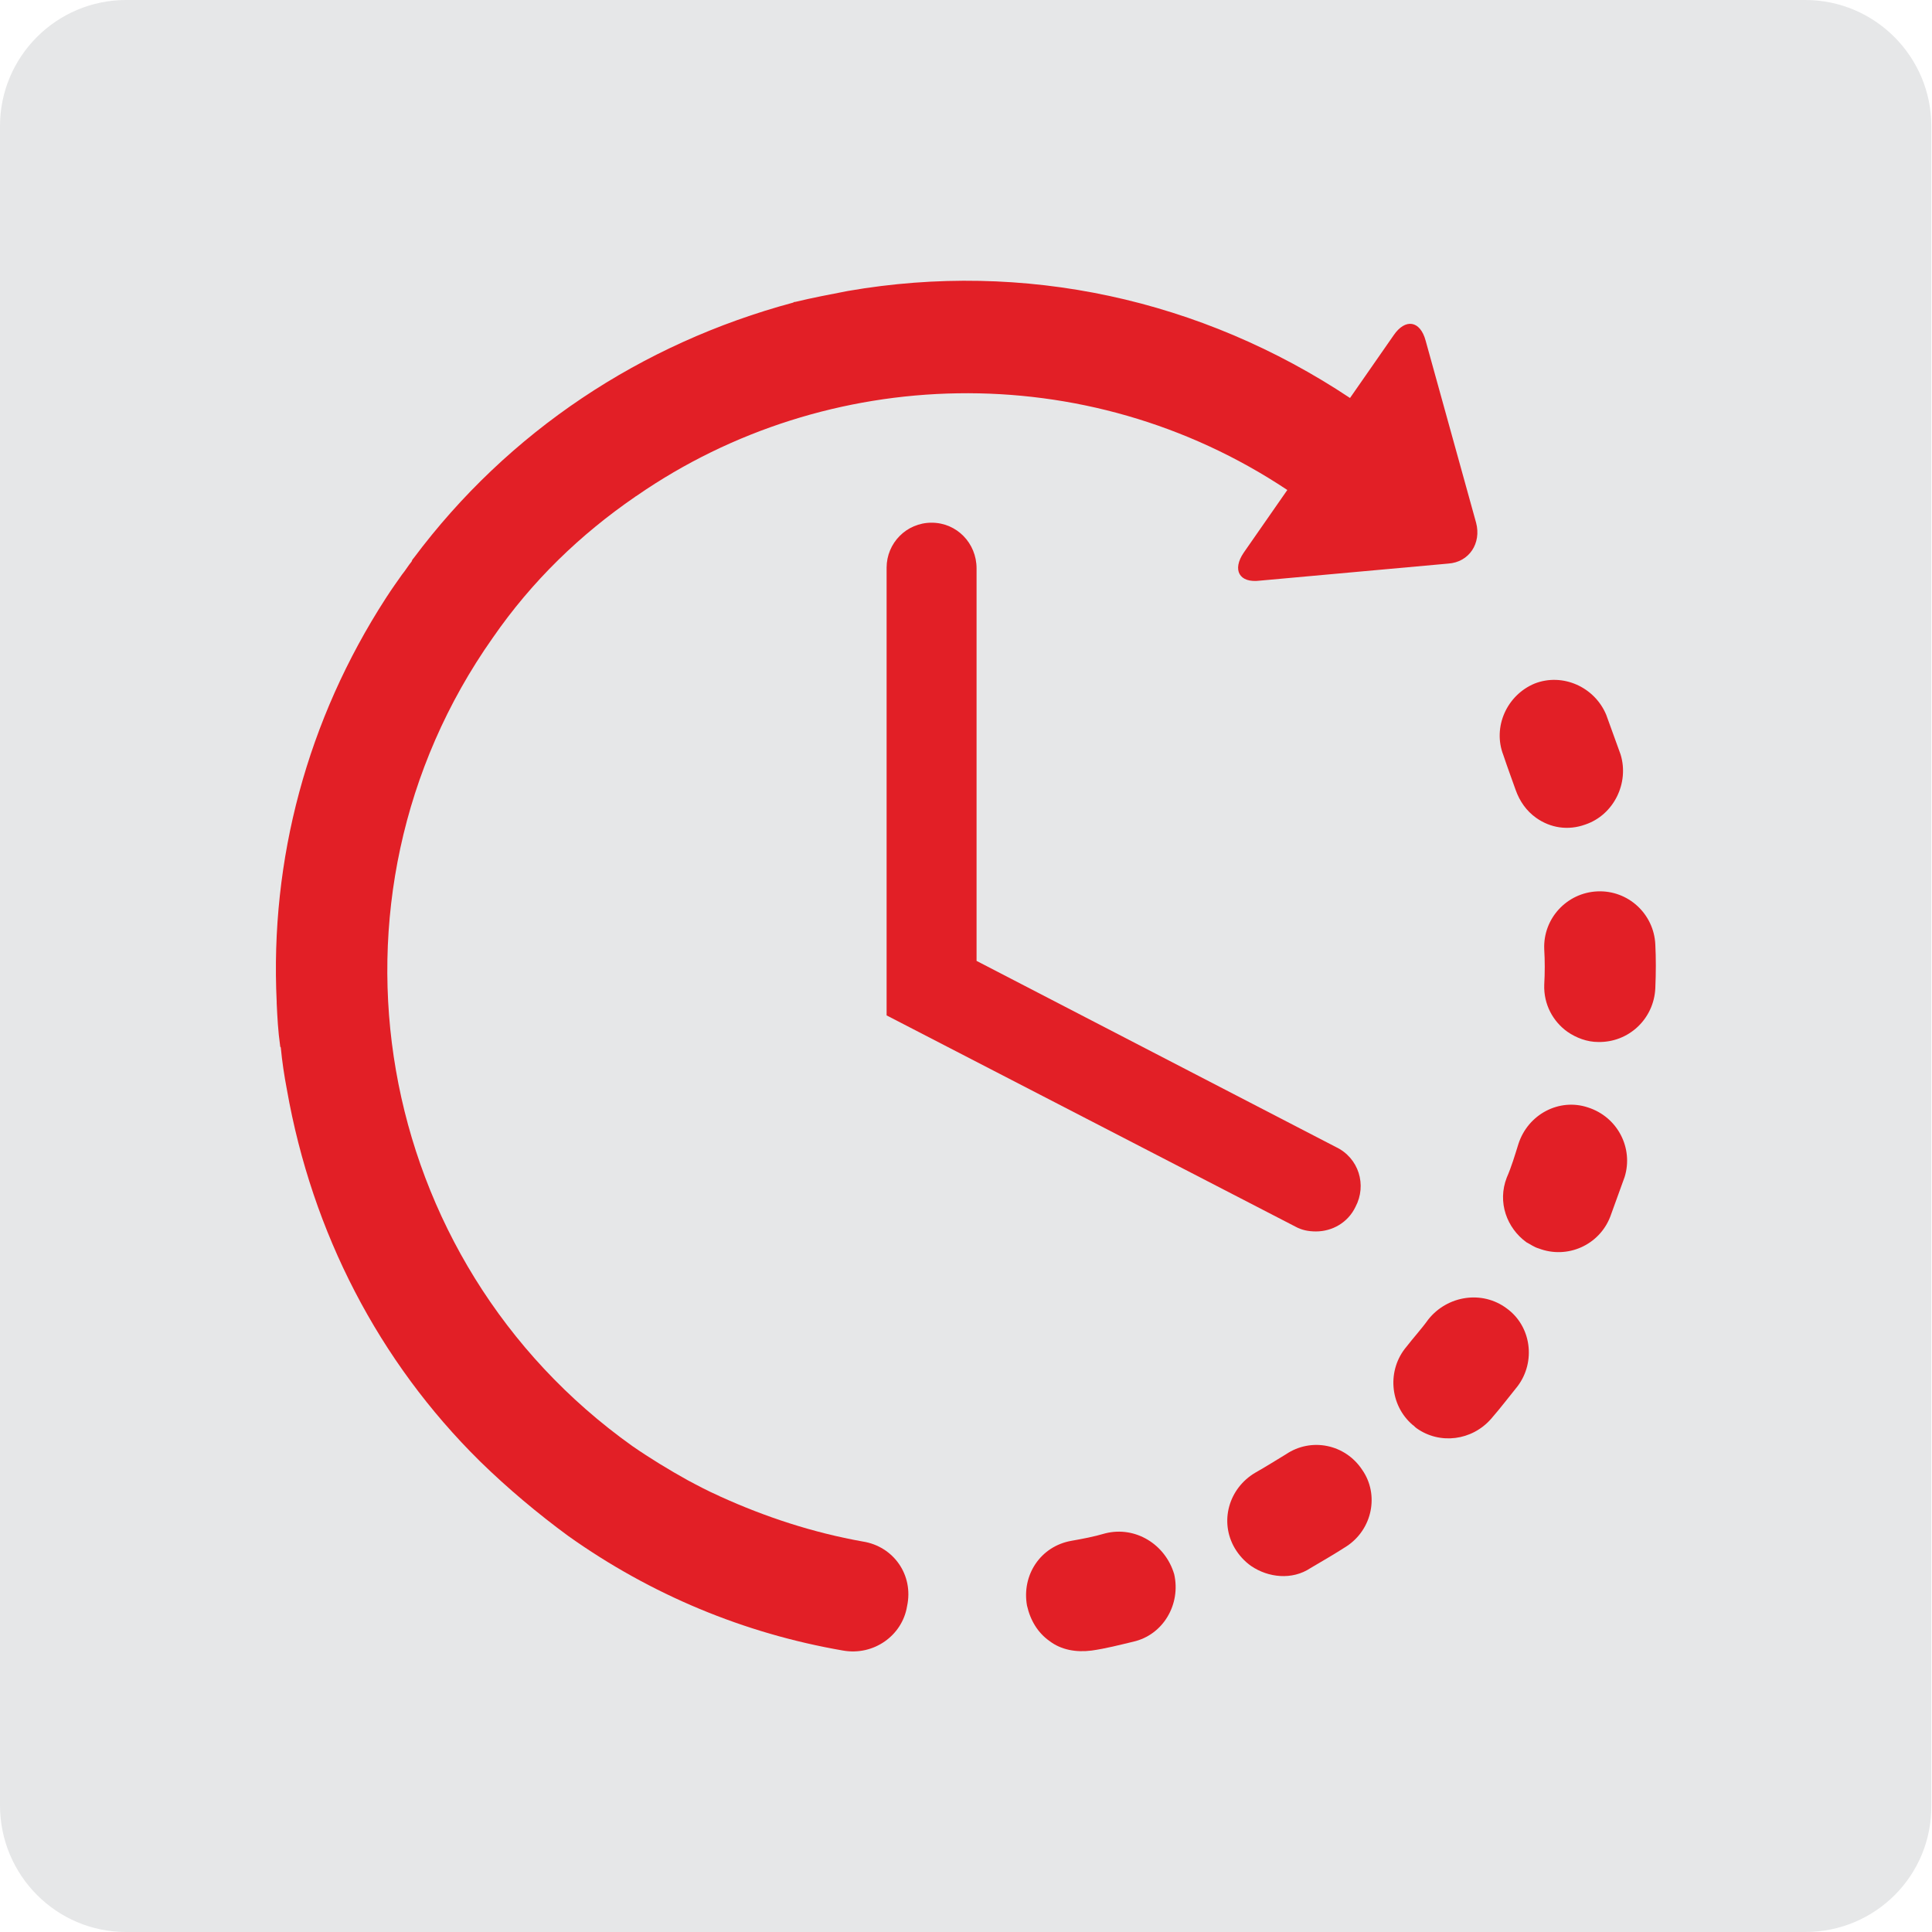
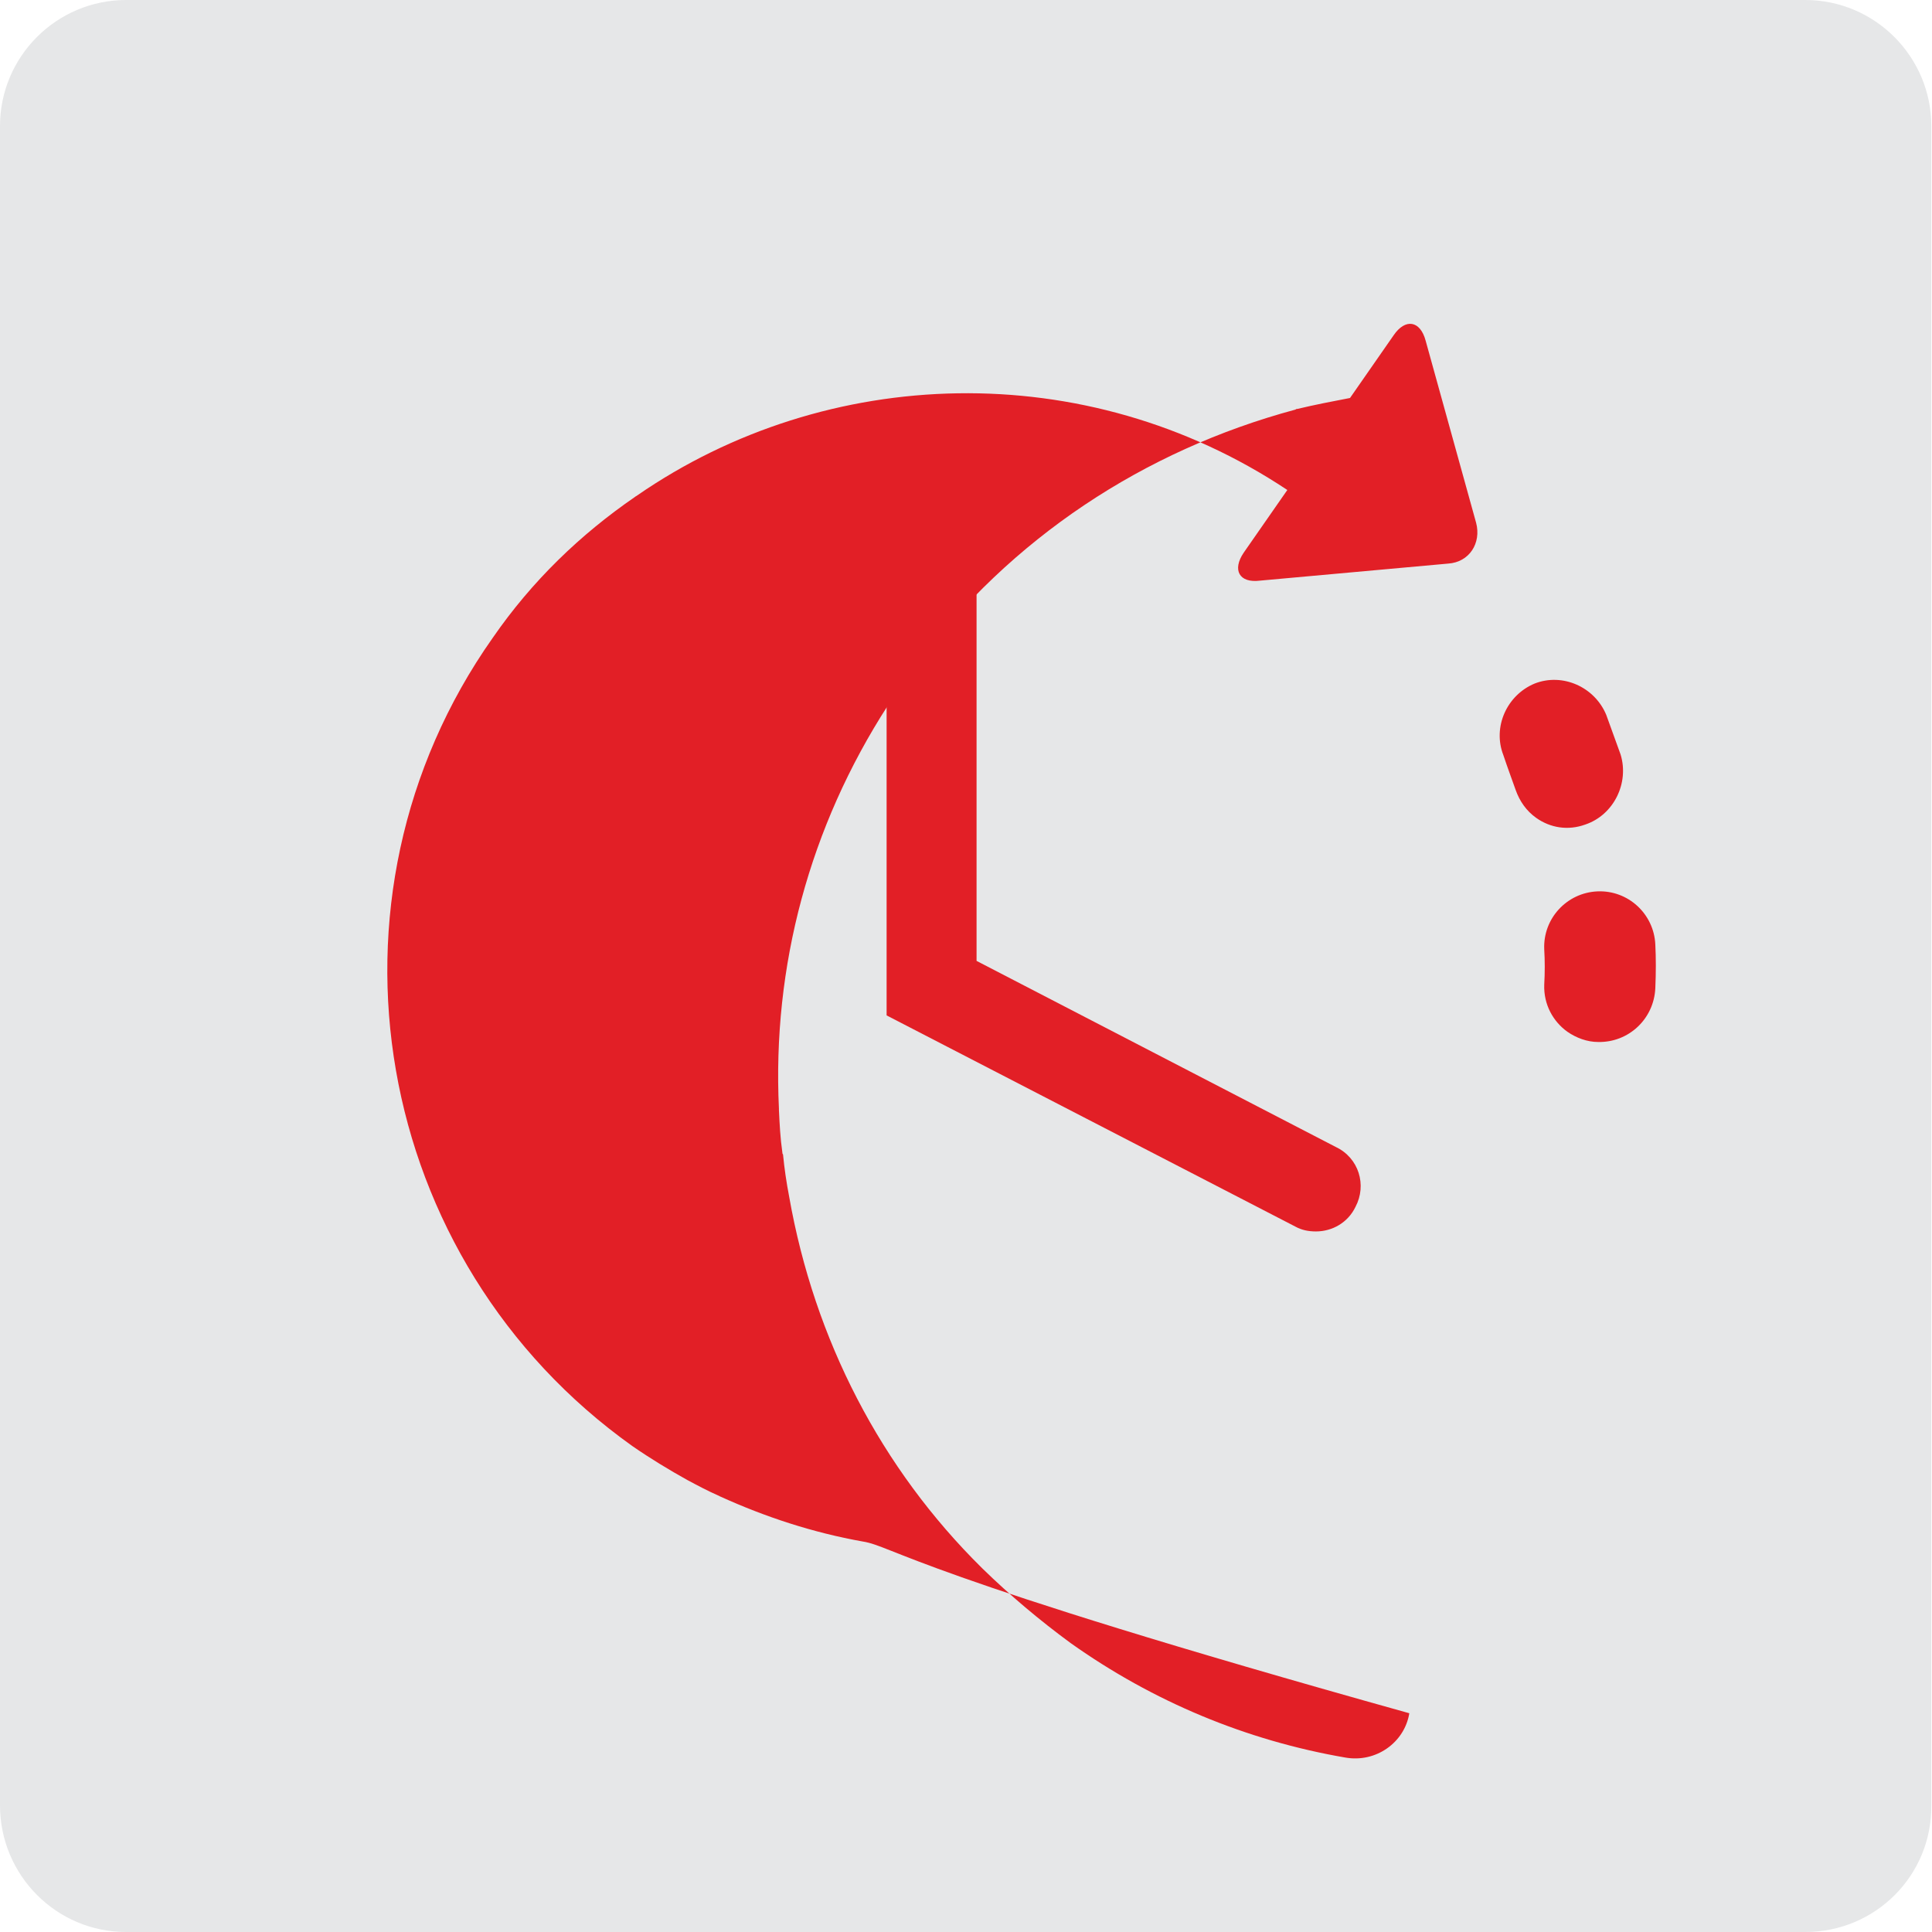
<svg xmlns="http://www.w3.org/2000/svg" version="1.1" id="Layer_1" x="0px" y="0px" viewBox="0 0 283.5 283.5" style="enable-background:new 0 0 283.5 283.5;" xml:space="preserve">
  <style type="text/css">
	.st0{fill:#E6E7E8;}
	.st1{fill:#E21F26;}
</style>
  <path class="st0" d="M264.9,283.5H18.5C8.3,283.5,0,275.2,0,264.9V18.5C0,8.3,8.3,0,18.5,0h246.4c10.2,0,18.5,8.3,18.5,18.5v246.4  C283.5,275.2,275.2,283.5,264.9,283.5z" />
  <g>
    <g id="Layer_2_16_">
      <g>
-         <path class="st1" d="M162.2,225c-1.7,0.5-3.3,0.8-5,1.1c-4.5,0.8-7.3,5-6.5,9.5c0.5,2.2,1.6,4,3.3,5.2c1.7,1.3,3.9,1.7,6.2,1.4     c2.1-0.3,4-0.8,6.1-1.3c4.4-1,7-5.5,6-9.9C171,226.6,166.6,223.9,162.2,225z" />
        <path class="st1" d="M222.4,115.9c0.6,1.7,1.6,3.1,3,4.1c2.1,1.5,4.7,1.9,7.2,1c4.2-1.4,6.5-6.1,5.2-10.3     c-0.7-1.9-1.4-3.9-2.1-5.8c-1.7-4.1-6.4-6.2-10.5-4.6c-4.1,1.7-6.2,6.4-4.6,10.5C221.2,112.6,221.8,114.2,222.4,115.9z" />
-         <path class="st1" d="M188.7,213.4c-1.5,0.9-2.9,1.8-4.5,2.7c-3.9,2.3-5.3,7.2-3,11.1c0.6,1,1.4,1.9,2.4,2.6     c2.5,1.7,6,2.1,8.7,0.3c1.7-1,3.6-2.1,5.3-3.2c3.8-2.5,4.8-7.6,2.3-11.2C197.4,211.9,192.4,210.9,188.7,213.4z" />
        <path class="st1" d="M242.9,138.6c-0.2-4.5-4-8-8.5-7.8s-8,4-7.8,8.5c0.1,1.7,0.1,3.4,0,5.2c-0.1,2.9,1.3,5.4,3.4,6.9     c1.3,0.9,2.9,1.5,4.5,1.5c4.5,0.1,8.2-3.4,8.4-7.9C243,142.7,243,140.6,242.9,138.6z" />
-         <path class="st1" d="M221.1,192c-3.6-2.7-8.7-1.9-11.5,1.6c-1,1.4-2.2,2.7-3.2,4c-2.9,3.4-2.5,8.6,0.9,11.5     c0.2,0.1,0.3,0.3,0.6,0.5c3.4,2.4,8.1,1.8,10.9-1.4c1.4-1.6,2.6-3.2,3.9-4.8C225.4,199.8,224.7,194.6,221.1,192z" />
-         <path class="st1" d="M233,162.5c-4.2-1.4-8.8,1-10.2,5.4c-0.5,1.6-1,3.3-1.7,4.9c-1.4,3.6,0,7.4,2.9,9.5c0.6,0.3,1.1,0.7,1.8,0.9     c4.2,1.6,8.9-0.5,10.5-4.7c0.7-1.9,1.4-3.9,2.1-5.8C239.7,168.5,237.4,163.9,233,162.5z" />
-         <path class="st1" d="M126.6,226.2c-7.3-1.3-14.3-3.6-20.9-6.6c-0.1,0-0.1-0.1-0.2-0.1c-1.6-0.7-3.1-1.5-4.6-2.3l0,0     c-2.7-1.5-5.5-3.2-8.1-5C54.6,185,45.3,131.9,72.3,93.6c5.8-8.4,12.9-15.2,20.9-20.7c0.1-0.1,0.2-0.1,0.3-0.2     c27.8-19.2,65.8-20.5,95.4-0.8l-6.4,9.2c-1.7,2.5-0.7,4.5,2.4,4.1l27.6-2.5c3.1-0.2,4.9-3,4.1-6L209.2,50c-0.8-3-3-3.3-4.7-0.8     l-6.4,9.2c-21.8-14.5-47.8-20.2-73.7-15.7c-2.6,0.5-5.2,1-7.7,1.6l0,0c-0.1,0-0.2,0-0.3,0.1c-22.3,6-41.8,18.9-55.7,37.5     c-0.1,0.1-0.2,0.2-0.3,0.5c-0.5,0.6-0.9,1.3-1.4,1.9c-0.7,1-1.5,2.1-2.2,3.2c-0.1,0.1-0.1,0.2-0.2,0.3     c-11.5,17.8-17,38.3-16,59.2c0,0.1,0,0.1,0,0.2c0.1,2.1,0.2,4.1,0.5,6.2c0,0.1,0,0.2,0.1,0.3c0.2,2.1,0.5,4.1,0.9,6.2     c3.7,21,13.5,39.9,28.3,54.5l0.1,0.1l0,0c4,3.9,8.4,7.6,12.9,10.9c12.1,8.6,25.8,14.3,40.3,16.8c4.5,0.8,8.7-2.2,9.4-6.5     C134.1,231.1,131.1,226.9,126.6,226.2z" />
+         <path class="st1" d="M126.6,226.2c-7.3-1.3-14.3-3.6-20.9-6.6c-0.1,0-0.1-0.1-0.2-0.1c-1.6-0.7-3.1-1.5-4.6-2.3l0,0     c-2.7-1.5-5.5-3.2-8.1-5C54.6,185,45.3,131.9,72.3,93.6c5.8-8.4,12.9-15.2,20.9-20.7c0.1-0.1,0.2-0.1,0.3-0.2     c27.8-19.2,65.8-20.5,95.4-0.8l-6.4,9.2c-1.7,2.5-0.7,4.5,2.4,4.1l27.6-2.5c3.1-0.2,4.9-3,4.1-6L209.2,50c-0.8-3-3-3.3-4.7-0.8     l-6.4,9.2c-2.6,0.5-5.2,1-7.7,1.6l0,0c-0.1,0-0.2,0-0.3,0.1c-22.3,6-41.8,18.9-55.7,37.5     c-0.1,0.1-0.2,0.2-0.3,0.5c-0.5,0.6-0.9,1.3-1.4,1.9c-0.7,1-1.5,2.1-2.2,3.2c-0.1,0.1-0.1,0.2-0.2,0.3     c-11.5,17.8-17,38.3-16,59.2c0,0.1,0,0.1,0,0.2c0.1,2.1,0.2,4.1,0.5,6.2c0,0.1,0,0.2,0.1,0.3c0.2,2.1,0.5,4.1,0.9,6.2     c3.7,21,13.5,39.9,28.3,54.5l0.1,0.1l0,0c4,3.9,8.4,7.6,12.9,10.9c12.1,8.6,25.8,14.3,40.3,16.8c4.5,0.8,8.7-2.2,9.4-6.5     C134.1,231.1,131.1,226.9,126.6,226.2z" />
        <path class="st1" d="M136.7,76.7c-3.7,0-6.6,3-6.6,6.6V149l60,31c0.9,0.5,1.9,0.7,3,0.7c2.4,0,4.7-1.3,5.8-3.6     c1.7-3.2,0.5-7.2-2.9-8.8L143.3,141V83.4C143.3,79.7,140.4,76.7,136.7,76.7z" />
      </g>
    </g>
  </g>
</svg>